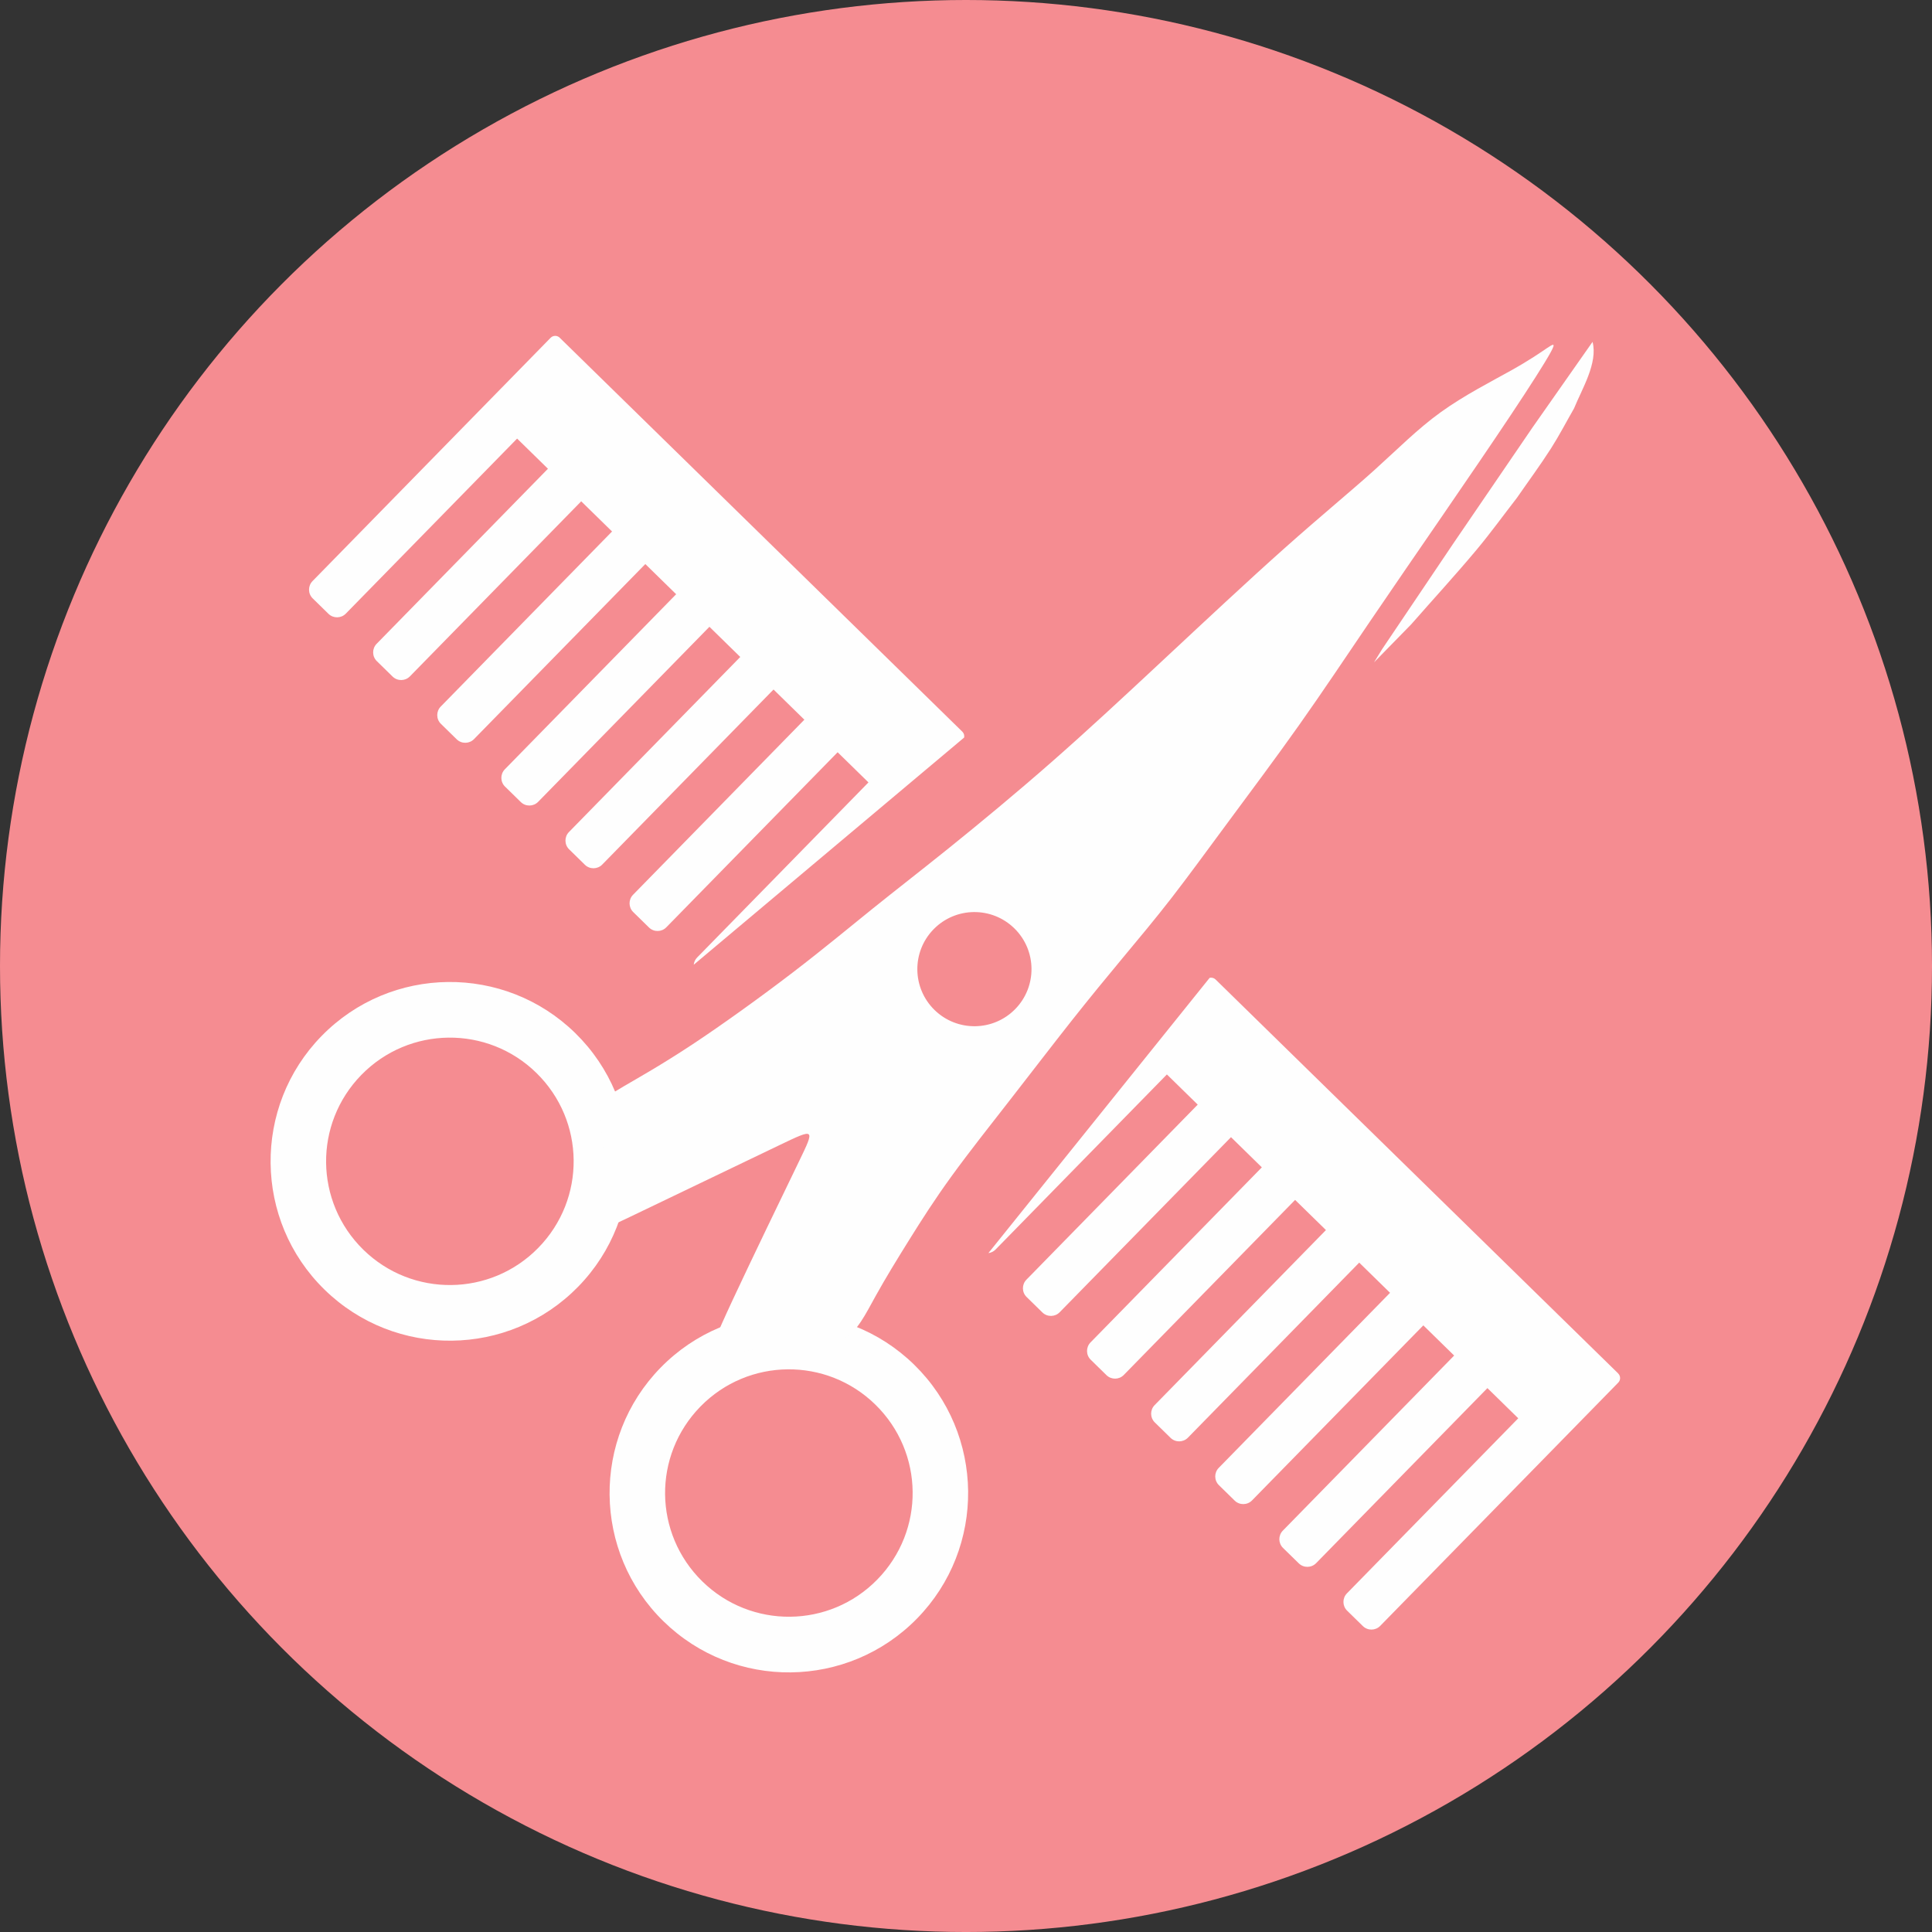
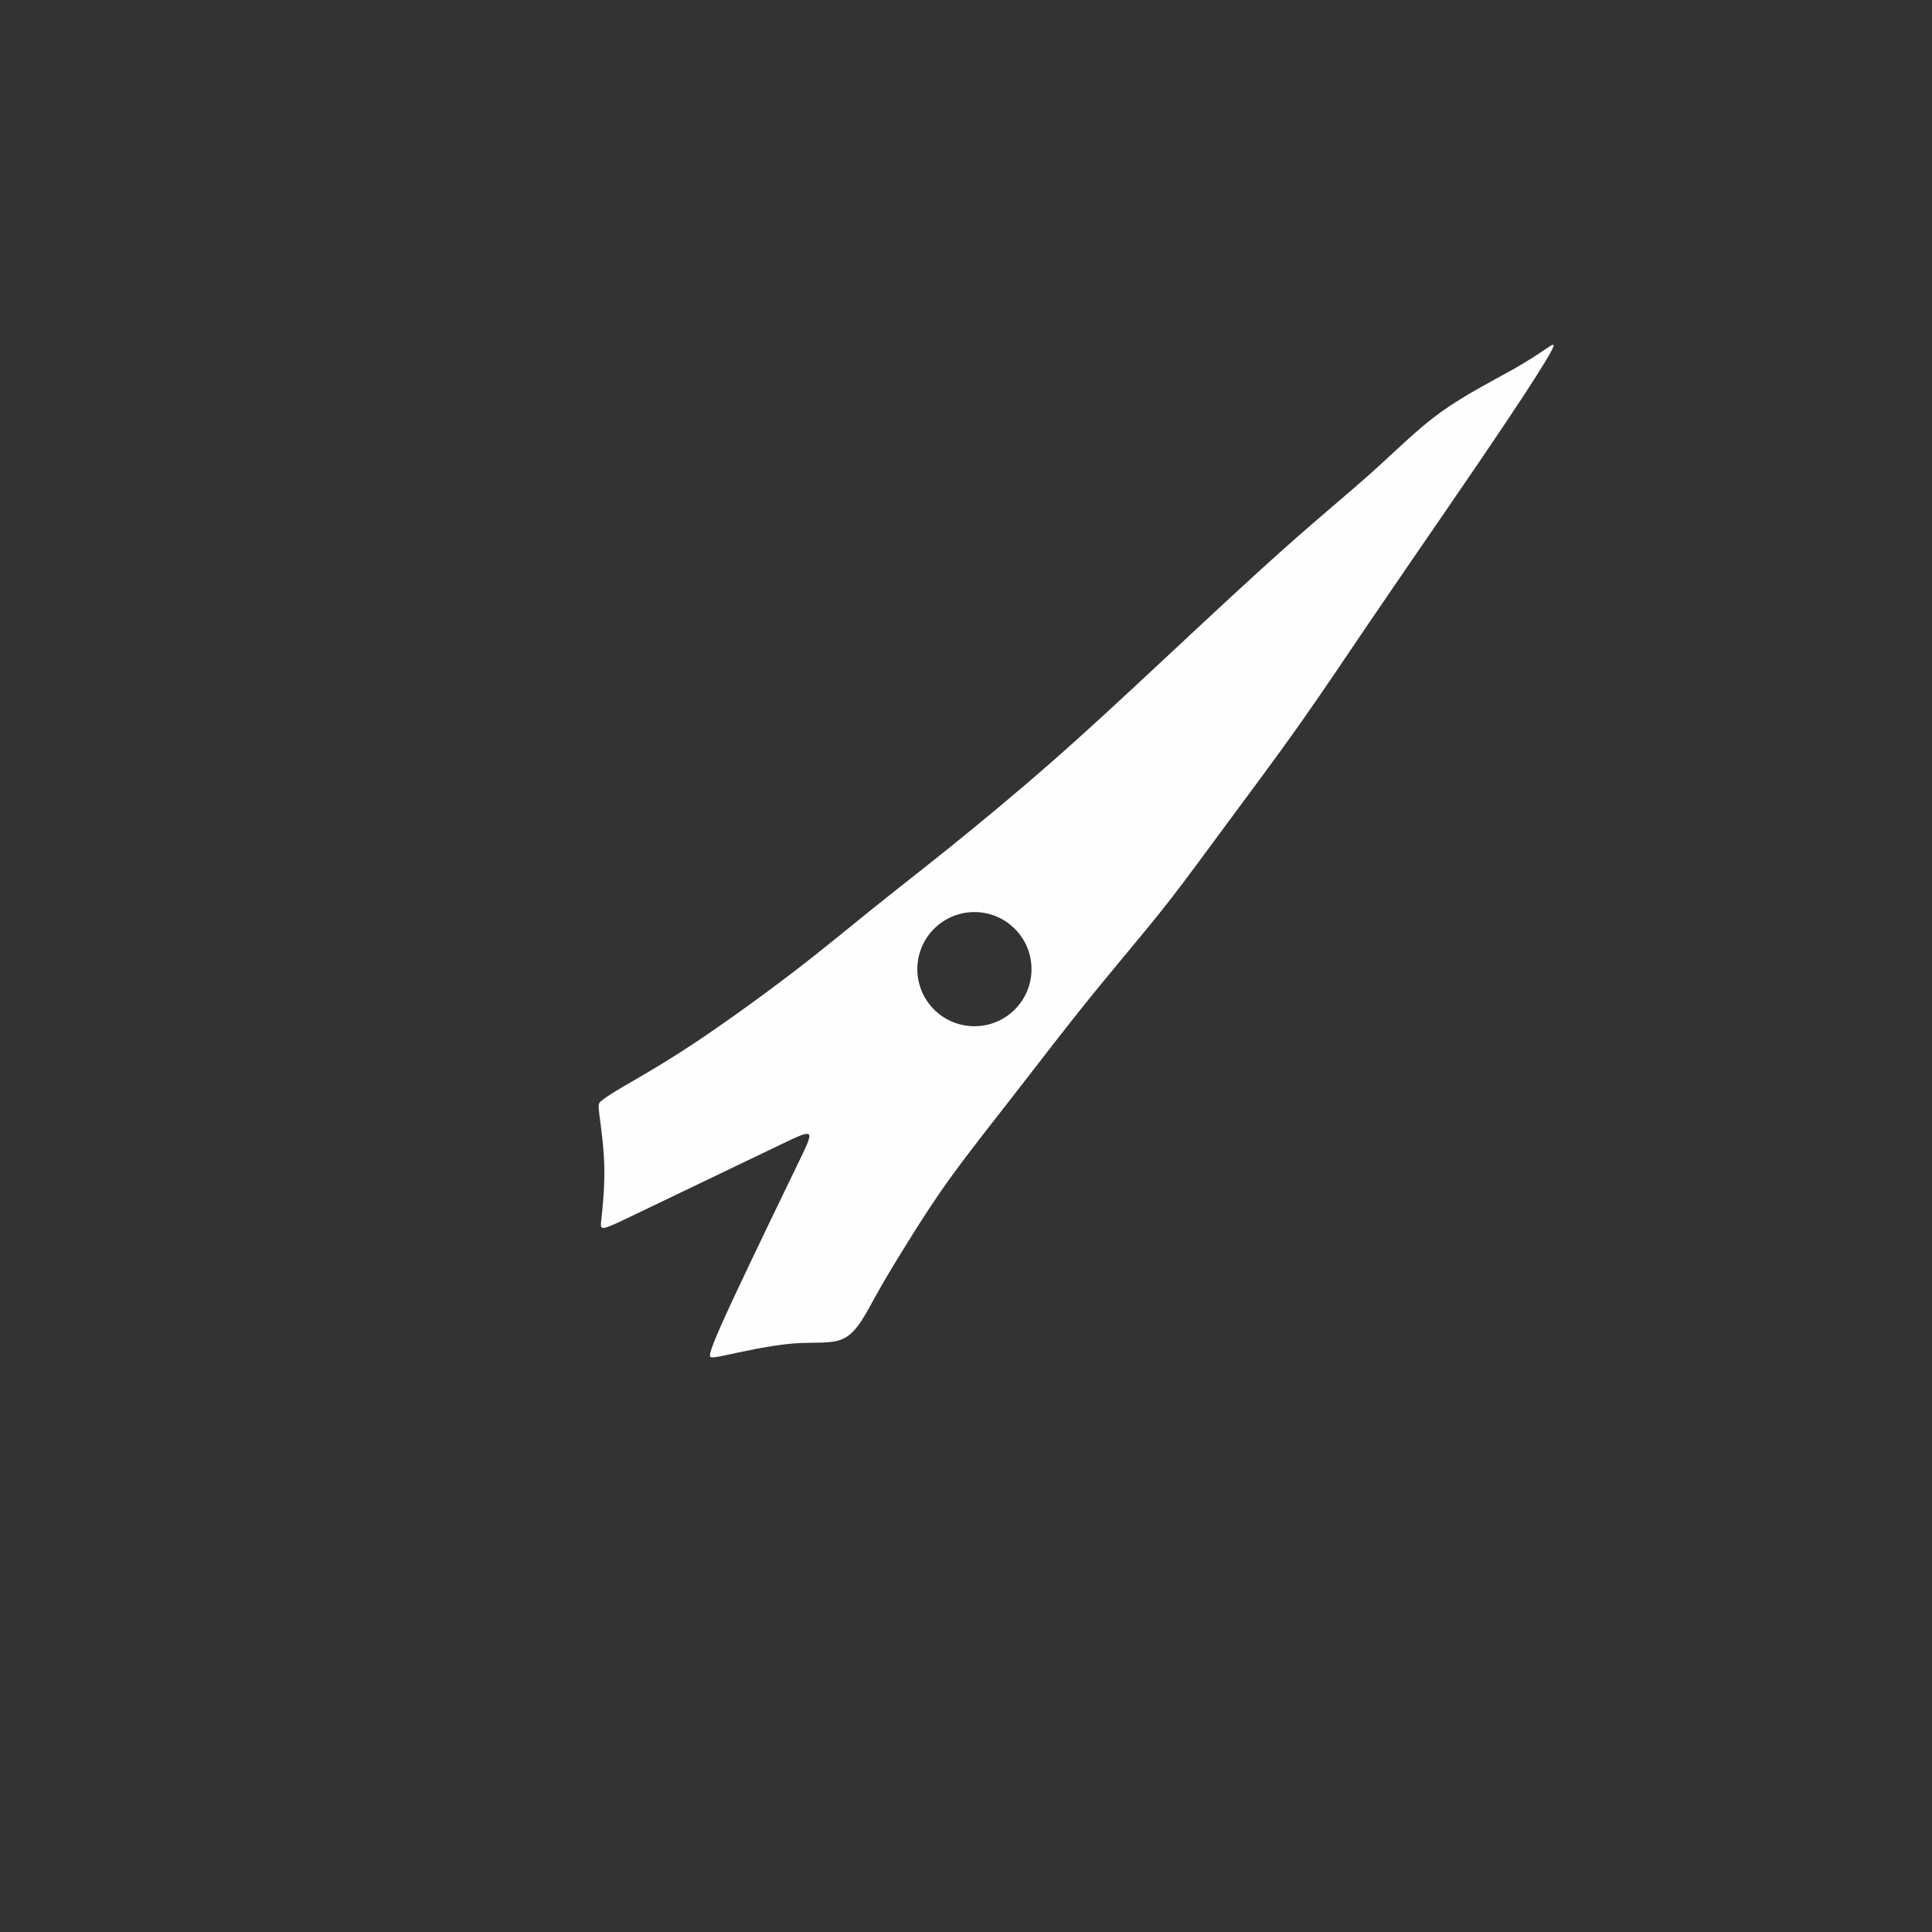
<svg xmlns="http://www.w3.org/2000/svg" xml:space="preserve" width="16mm" height="16mm" version="1.1" style="shape-rendering:geometricPrecision; text-rendering:geometricPrecision; image-rendering:optimizeQuality; fill-rule:evenodd; clip-rule:evenodd" viewBox="0 0 1971.11 1971.11">
  <rect x="0" y="0" width="1971.11" height="1971.11" fill="#333333" stroke="none" />
  <defs>
    <style type="text/css">
   
    .fil1 {fill:#FEFEFE}
    .fil0 {fill:#F58C91}
    .fil2 {fill:#FEFEFE;fill-rule:nonzero}
   
  </style>
  </defs>
  <g id="Слой_x0020_1">
    <g id="_993277664">
-       <circle class="fil0" cx="985.56" cy="985.56" r="985.56" />
      <g>
-         <path class="fil1" d="M571.04 344.56l410.77 401.92c1.64,1.61 2.27,3.89 1.84,6.01l-275.87 231.77c0.3,-2.69 1.44,-5.31 3.47,-7.38l174.79 -178.63 -31.46 -30.77 -174.79 178.62c-4.8,4.92 -12.74,5 -17.64,0.2l-16.11 -15.77c-4.9,-4.8 -4.99,-12.73 -0.18,-17.64l174.79 -178.62 -31.46 -30.79 -174.79 178.62c-4.8,4.92 -12.74,5 -17.64,0.2l-16.1 -15.77c-4.92,-4.79 -5,-12.73 -0.2,-17.64l174.79 -178.62 -31.46 -30.79 -174.79 178.63c-4.8,4.9 -12.73,4.99 -17.64,0.18l-16.1 -15.76c-4.92,-4.8 -5,-12.74 -0.2,-17.64l174.79 -178.63 -31.46 -30.79 -174.79 178.63c-4.8,4.9 -12.73,4.99 -17.64,0.18l-16.1 -15.76c-4.92,-4.8 -5,-12.74 -0.2,-17.64l174.79 -178.63 -31.46 -30.79 -174.79 178.63c-4.79,4.9 -12.73,4.99 -17.64,0.18l-16.1 -15.76c-4.92,-4.8 -5,-12.74 -0.2,-17.64l174.79 -178.63 -31.46 -30.77 -174.79 178.62c-4.79,4.9 -12.73,4.99 -17.64,0.2l-16.1 -15.77c-4.92,-4.8 -5,-12.73 -0.2,-17.64l179.27 -183.21 0.12 -0.11 13.58 -13.88 0.22 -0.22 49.72 -50.81c2.53,-2.59 6.71,-2.64 9.3,-0.1z" />
-         <path class="fil1" d="M1650.94 1401.24l-410.75 -401.92c-1.65,-1.61 -3.94,-2.18 -6.05,-1.71l-225.73 280.83c2.7,-0.34 5.29,-1.55 7.31,-3.63l174.79 -178.62 31.46 30.79 -174.79 178.62c-4.8,4.92 -4.72,12.85 0.2,17.64l16.1 15.77c4.92,4.8 12.85,4.72 17.64,-0.2l174.79 -178.62 31.46 30.79 -174.79 178.62c-4.8,4.92 -4.72,12.84 0.2,17.64l16.1 15.77c4.92,4.79 12.84,4.71 17.64,-0.2l174.79 -178.62 31.46 30.77 -174.79 178.63c-4.8,4.9 -4.72,12.84 0.2,17.64l16.1 15.76c4.92,4.8 12.84,4.72 17.64,-0.18l174.79 -178.63 31.46 30.79 -174.79 178.63c-4.8,4.9 -4.72,12.84 0.2,17.64l16.1 15.76c4.9,4.8 12.84,4.72 17.64,-0.18l174.79 -178.63 31.46 30.79 -174.79 178.63c-4.8,4.9 -4.72,12.84 0.18,17.64l16.11 15.76c4.9,4.8 12.84,4.72 17.64,-0.18l174.79 -178.63 31.46 30.79 -174.79 178.62c-4.8,4.92 -4.72,12.85 0.18,17.64l16.11 15.77c4.9,4.8 12.84,4.72 17.64,-0.2l179.27 -183.2 0.12 -0.12 13.58 -13.88 0.22 -0.22 49.71 -50.81c2.54,-2.59 2.49,-6.78 -0.1,-9.31z" />
-         <path class="fil2" d="M586.96 1054.05c36.02,35.25 54.37,81.86 54.91,128.73l0 0.16c0.48,46.86 -16.85,93.87 -52.09,129.9 -35.34,36.11 -82,54.48 -128.81,54.98 -46.83,0.52 -93.86,-16.84 -129.97,-52.17 -36.06,-35.28 -54.4,-81.91 -54.92,-128.74l0 -0.15c-0.51,-46.83 16.83,-93.84 52.11,-129.9 35.33,-36.11 81.97,-54.48 128.8,-54.98 46.81,-0.52 93.86,16.84 129.97,52.17zm-1.7 129.34c-0.36,-32.18 -13.05,-64.32 -38.02,-88.75 -24.92,-24.38 -57.35,-36.35 -89.64,-36 -32.28,0.34 -64.44,13.02 -88.82,37.93 -24.42,24.95 -36.42,57.38 -36.08,89.64 0.37,32.25 13.07,64.42 38.02,88.84 24.92,24.38 57.36,36.35 89.62,36 32.29,-0.34 64.46,-13.02 88.84,-37.94 24.43,-24.96 36.43,-57.37 36.08,-89.55l0 -0.16z" />
-         <path class="fil2" d="M932.82 1392.47c36.01,35.25 54.35,81.86 54.91,128.73l0 0.16c0.47,46.86 -16.85,93.87 -52.1,129.9 -35.33,36.11 -81.99,54.48 -128.81,54.98 -46.83,0.52 -93.85,-16.84 -129.97,-52.17 -36.05,-35.28 -54.4,-81.9 -54.91,-128.74l-0.01 -0.15c-0.49,-46.83 16.83,-93.84 52.11,-129.9 35.33,-36.11 81.99,-54.48 128.8,-54.98 46.83,-0.52 93.87,16.84 129.98,52.17zm-1.71 129.34c-0.34,-32.18 -13.05,-64.32 -38.01,-88.75 -24.92,-24.38 -57.36,-36.35 -89.65,-36 -32.26,0.34 -64.44,13.02 -88.82,37.94 -24.4,24.95 -36.42,57.37 -36.08,89.62 0.37,32.26 13.08,64.42 38.03,88.84 24.91,24.38 57.35,36.35 89.62,36 32.29,-0.34 64.46,-13.02 88.84,-37.94 24.43,-24.96 36.43,-57.37 36.07,-89.55l0 -0.16z" />
        <path class="fil1" d="M636.21 1108.4c14.45,-8.49 37.88,-21.52 69.37,-42.3 31.49,-20.77 71.06,-49.31 103.31,-74 32.25,-24.7 57.19,-45.57 81.48,-65.11 24.29,-19.55 47.96,-37.78 78.41,-62.3 30.45,-24.52 67.7,-55.31 104.28,-87.41 36.58,-32.1 72.49,-65.5 113.43,-103.69 40.93,-38.19 86.85,-81.17 124.41,-114.6 37.54,-33.41 66.7,-57.25 91.14,-79.25 24.43,-22 44.14,-42.14 68.15,-59.4 24,-17.26 52.26,-31.61 71.6,-42.44 19.32,-10.83 29.7,-18.15 36.34,-22.63 6.65,-4.47 9.58,-6.15 3.81,4.37 -5.77,10.52 -20.23,33.23 -40.16,63.19 -19.93,29.96 -45.35,67.17 -70.44,103.71 -25.09,36.55 -49.87,72.45 -73.99,108 -24.13,35.55 -47.6,70.78 -72.07,105.36 -24.47,34.58 -49.92,68.53 -71.97,98.35 -22.06,29.81 -40.74,55.51 -57.98,77.75 -17.25,22.25 -33.07,41.06 -49.51,60.85 -16.46,19.79 -33.55,40.56 -52.57,64.62 -19.02,24.06 -39.96,51.42 -61.4,78.94 -21.44,27.52 -43.35,55.22 -60.9,79.42 -17.56,24.21 -30.74,44.95 -43.27,65.02 -12.53,20.07 -24.4,39.48 -34.51,57.73 -10.09,18.25 -18.41,35.32 -31.07,42.33 -12.68,7 -29.7,3.92 -53.21,5.8 -23.52,1.9 -53.5,8.75 -68.99,12.02 -15.49,3.28 -16.48,2.96 -15.23,-2.27 1.26,-5.22 4.76,-15.39 22.96,-54.46 18.2,-39.09 51.11,-107.13 67.57,-141.14 16.45,-34.01 16.45,-34.01 -20.12,-16.46 -36.58,17.56 -109.73,52.67 -146.31,70.23 -36.58,17.56 -36.58,17.56 -35.38,6.75 1.18,-10.8 3.56,-32.39 3.18,-53.8 -0.41,-21.4 -3.57,-42.61 -5,-53.7 -1.43,-11.1 -1.11,-12.09 1.79,-14.56 2.9,-2.46 8.36,-6.42 22.82,-14.91zm398.67 -161.26c22.99,22.5 23.39,59.37 0.9,82.36 -22.5,22.99 -59.37,23.38 -82.36,0.9 -22.99,-22.5 -23.39,-59.37 -0.9,-82.36 22.5,-22.99 59.37,-23.39 82.36,-0.9z" />
-         <path class="fil1" d="M1624.77 348.8c-20.44,29.14 -40.88,58.3 -61.31,87.44 -26.86,39.34 -53.73,78.68 -80.58,118.03 -24.28,36.05 -48.56,72.09 -72.84,108.14 -2.73,4.45 -5.46,8.89 -8.19,13.33 12.62,-12.89 25.21,-25.76 37.82,-38.65 22.27,-25.42 45.15,-50.3 66.82,-76.22 14.32,-17.14 27.4,-35.27 41.1,-52.9 11.58,-16.79 23.76,-33.19 34.74,-50.37 8.48,-13.27 15.72,-27.3 23.58,-40.95 8.2,-20.11 24.49,-46.43 18.87,-67.86z" />
+         <path class="fil1" d="M1624.77 348.8z" />
      </g>
    </g>
  </g>
</svg>